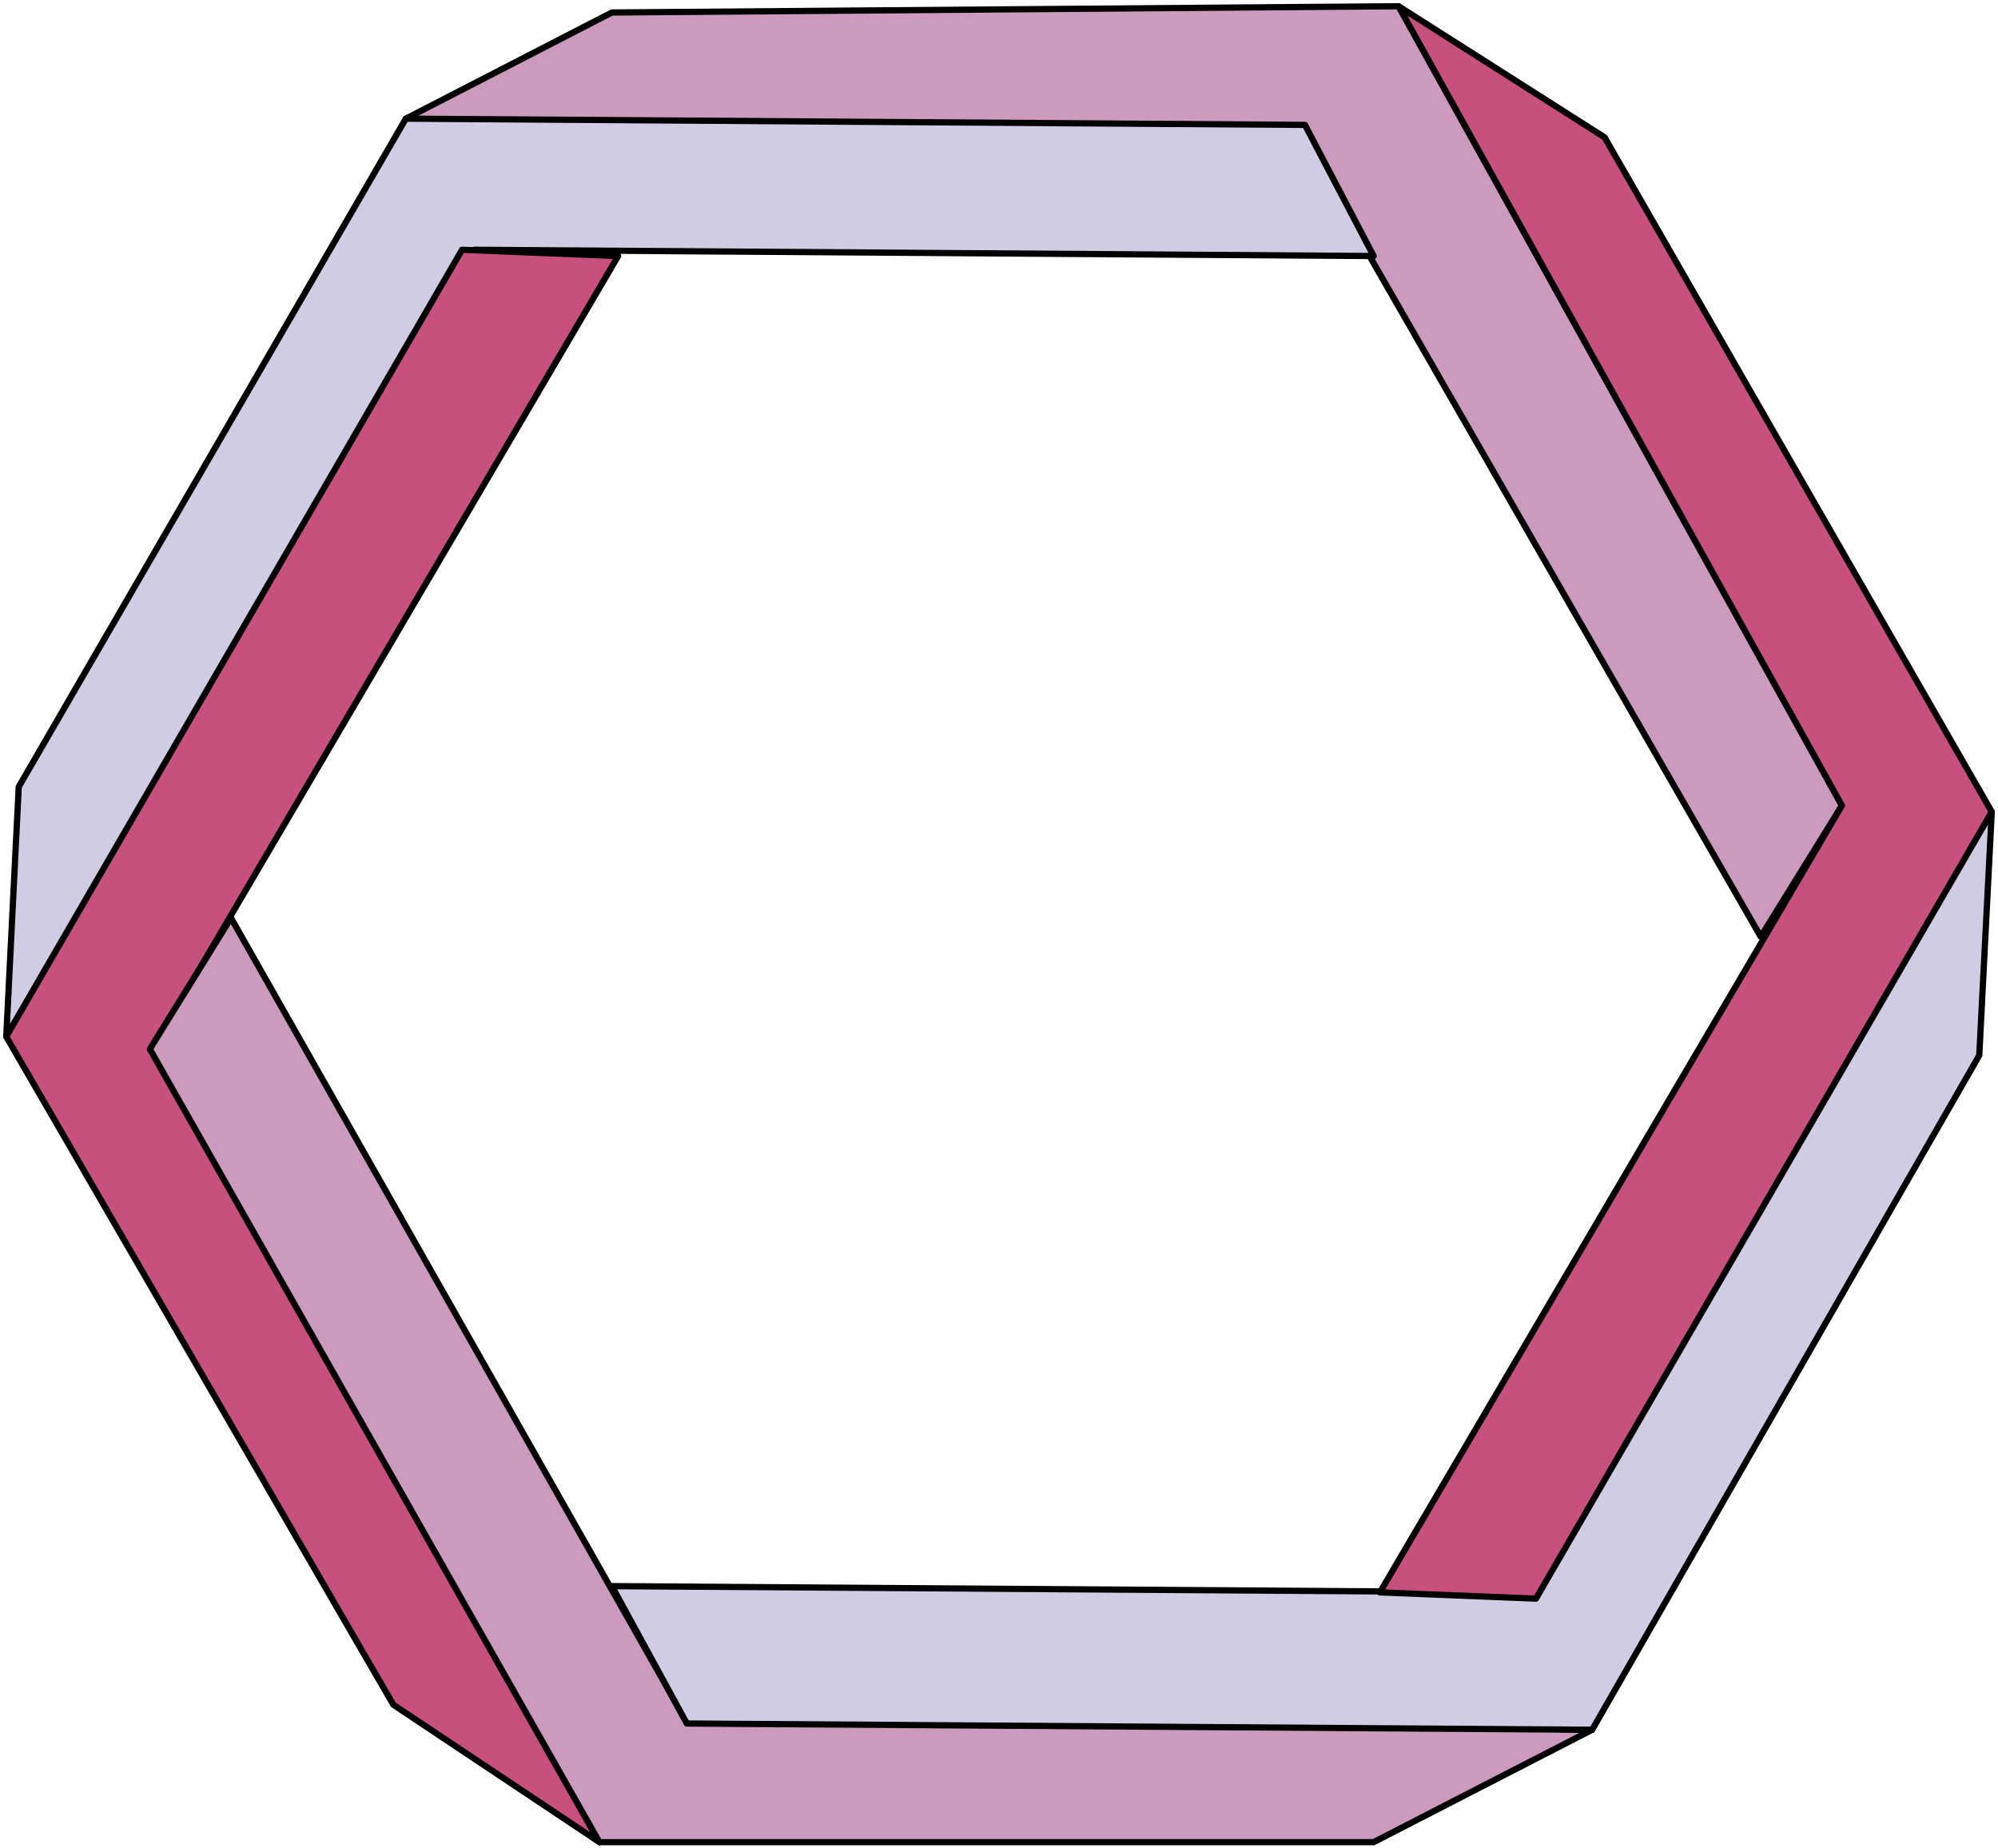
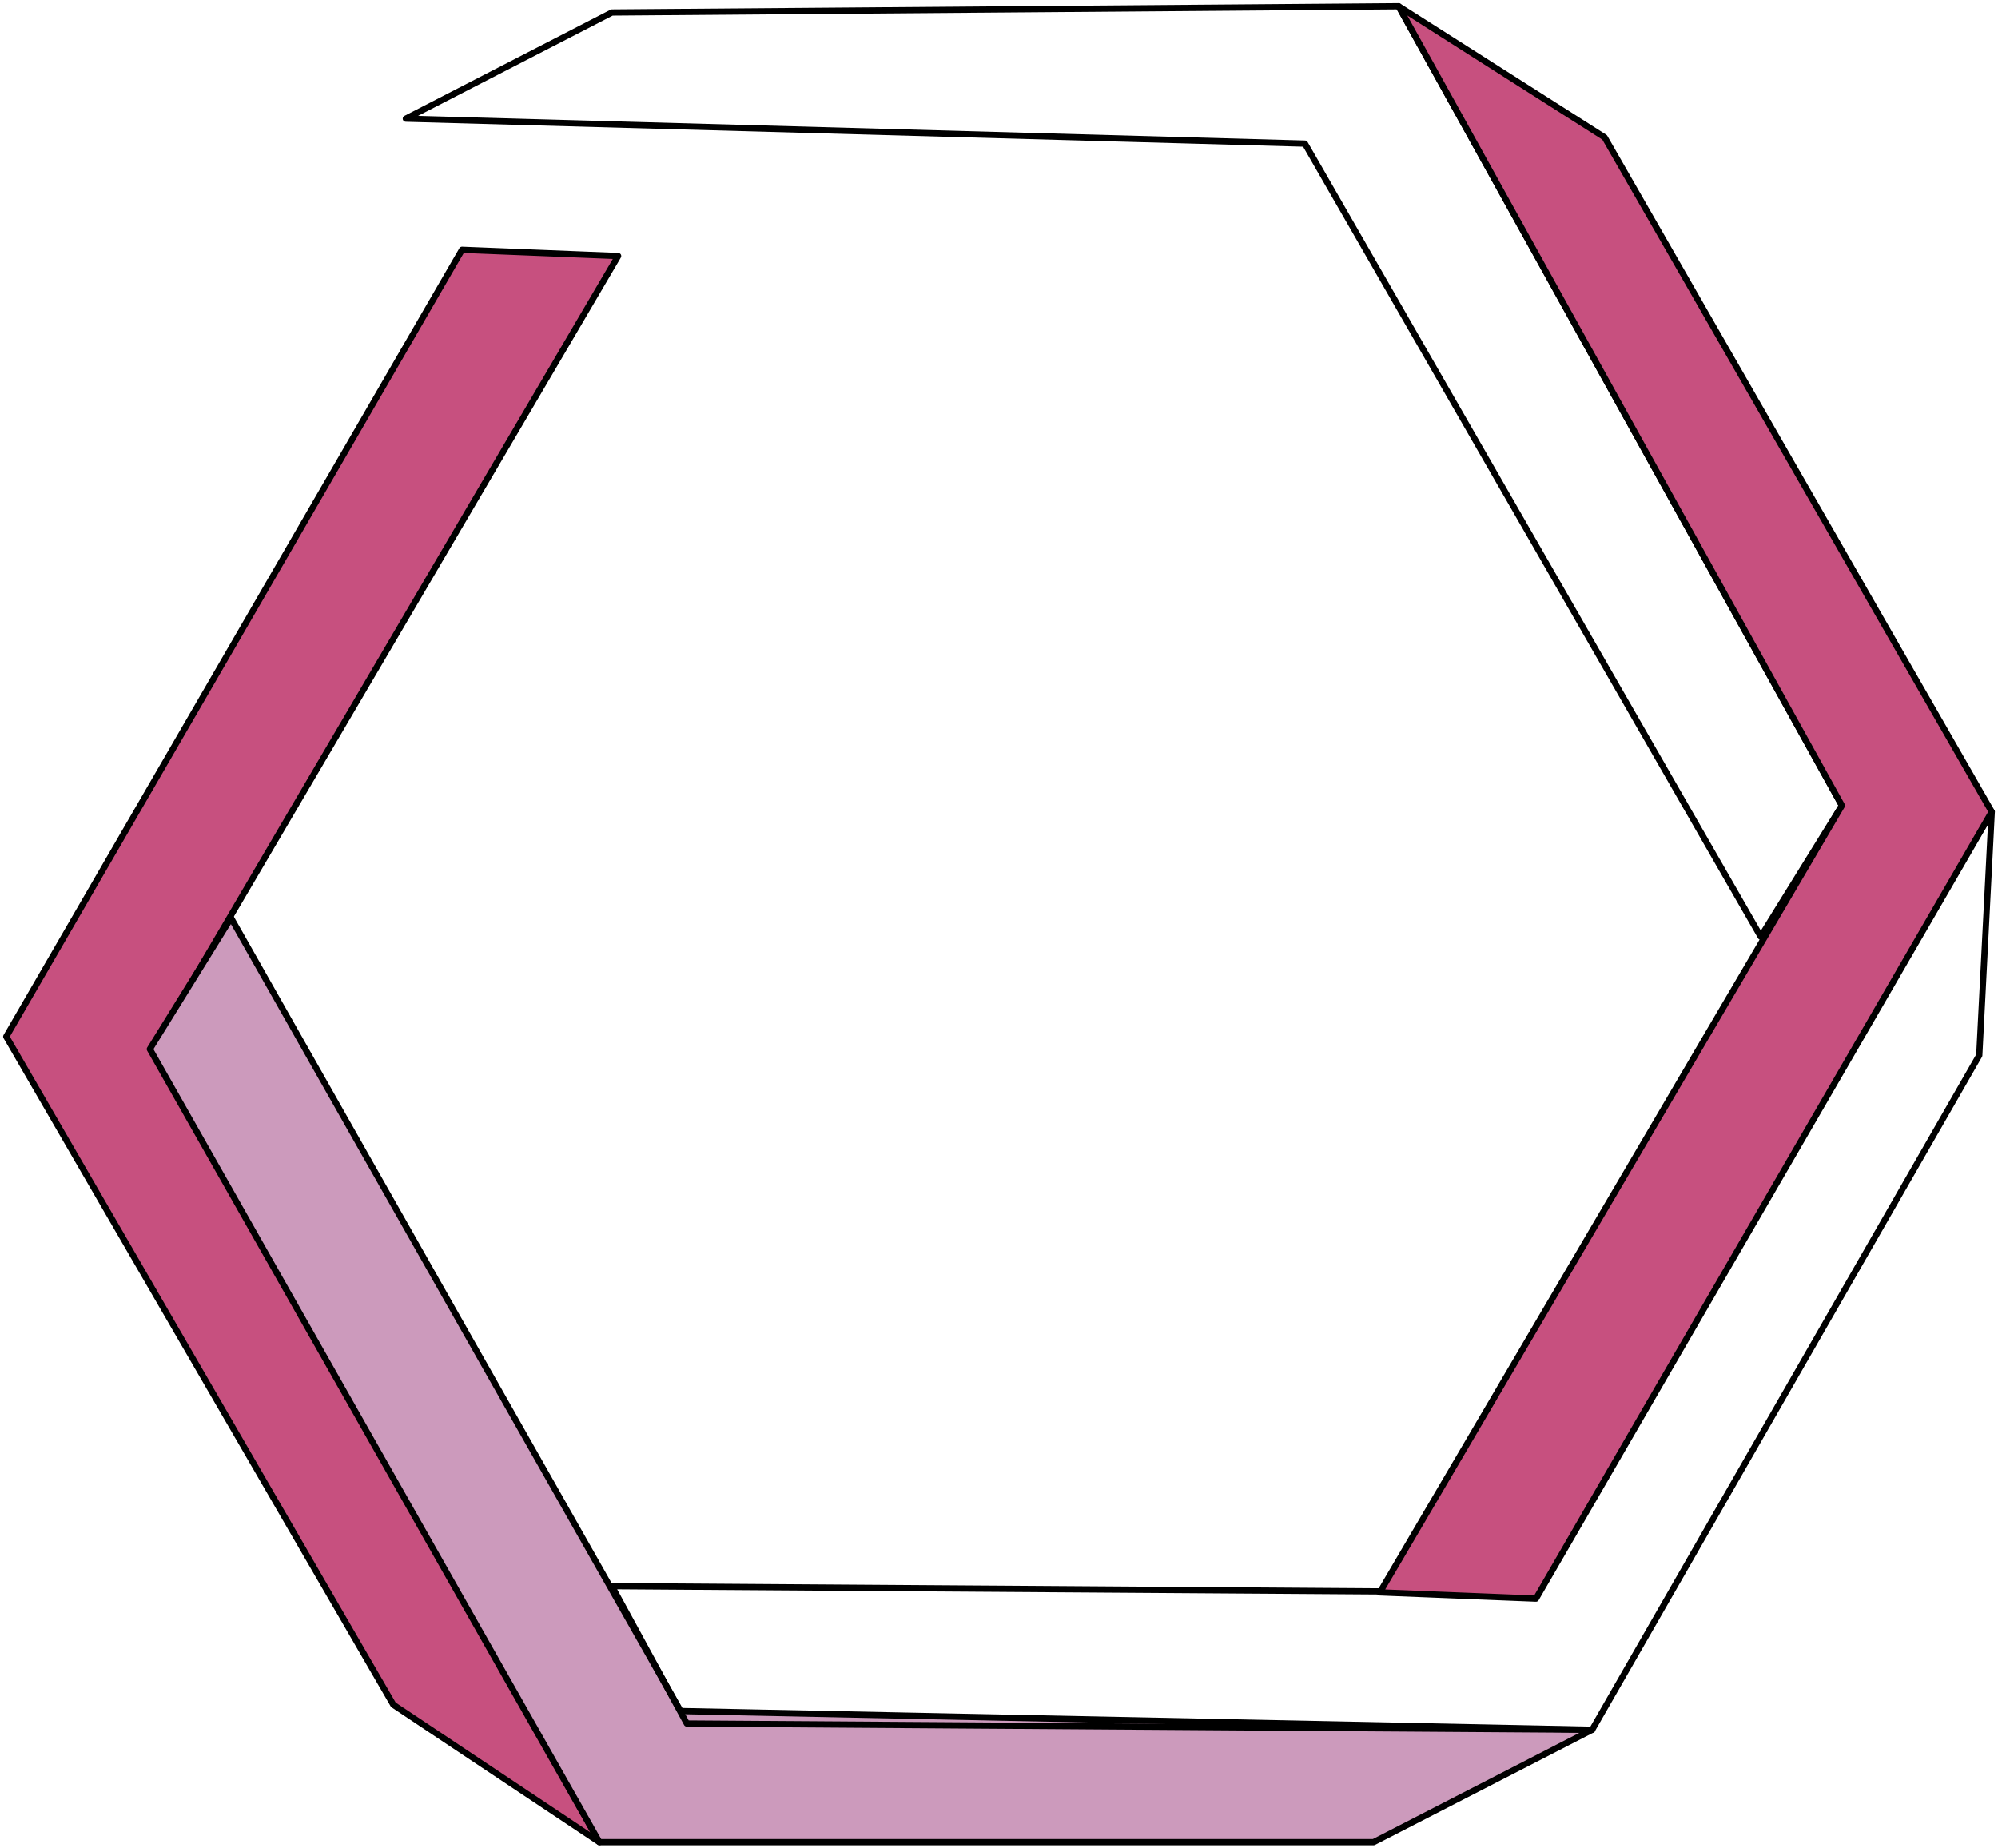
<svg xmlns="http://www.w3.org/2000/svg" width="204.8" height="189.44" fill-rule="evenodd" stroke-linecap="round" preserveAspectRatio="none" viewBox="0 0 320 296">
  <style>.pen1{stroke:#000;stroke-width:1;stroke-linejoin:round}.pen2{stroke:none}.brush2{fill:#cc9abc}.brush3{fill:#cfcce4}.brush4{fill:#c7507f}</style>
-   <path d="M65 19 98 2l126-1 71 128-13 21-73-127-144-4z" class="pen2 brush2" />
  <path fill="none" d="M65 19 98 2l126-1 71 128-13 21-73-127-144-4" class="pen1" />
-   <path d="m1 166 2-40L65 19l144 1 11 21-144-1L1 166z" class="pen2 brush3" />
-   <path fill="none" d="m1 166 2-40L65 19l144 1 11 21-144-1L1 166" class="pen1" />
  <path d="m96 295-33-22L1 166 74 40l25 1-74 126 71 128z" class="pen2 brush4" />
  <path fill="none" d="m96 295-33-22L1 166 74 40l25 1-74 126 71 128" class="pen1" />
  <path d="m255 277-35 18H96L24 168l13-21 72 127 146 3z" class="pen2 brush2" />
  <path fill="none" d="m255 277-35 18H96L24 168l13-21 72 127 146 3" class="pen1" />
-   <path d="m319 130-2 39-62 108-145-1-12-22 146 1 75-125z" class="pen2 brush3" />
  <path fill="none" d="m319 130-2 39-62 108-145-1-12-22 146 1 75-125" class="pen1" />
  <path d="m224 1 33 21 62 108-73 126-25-1 74-126L224 1z" class="pen2 brush4" />
  <path fill="none" d="m224 1 33 21 62 108-73 126-25-1 74-126L224 1" class="pen1" />
</svg>